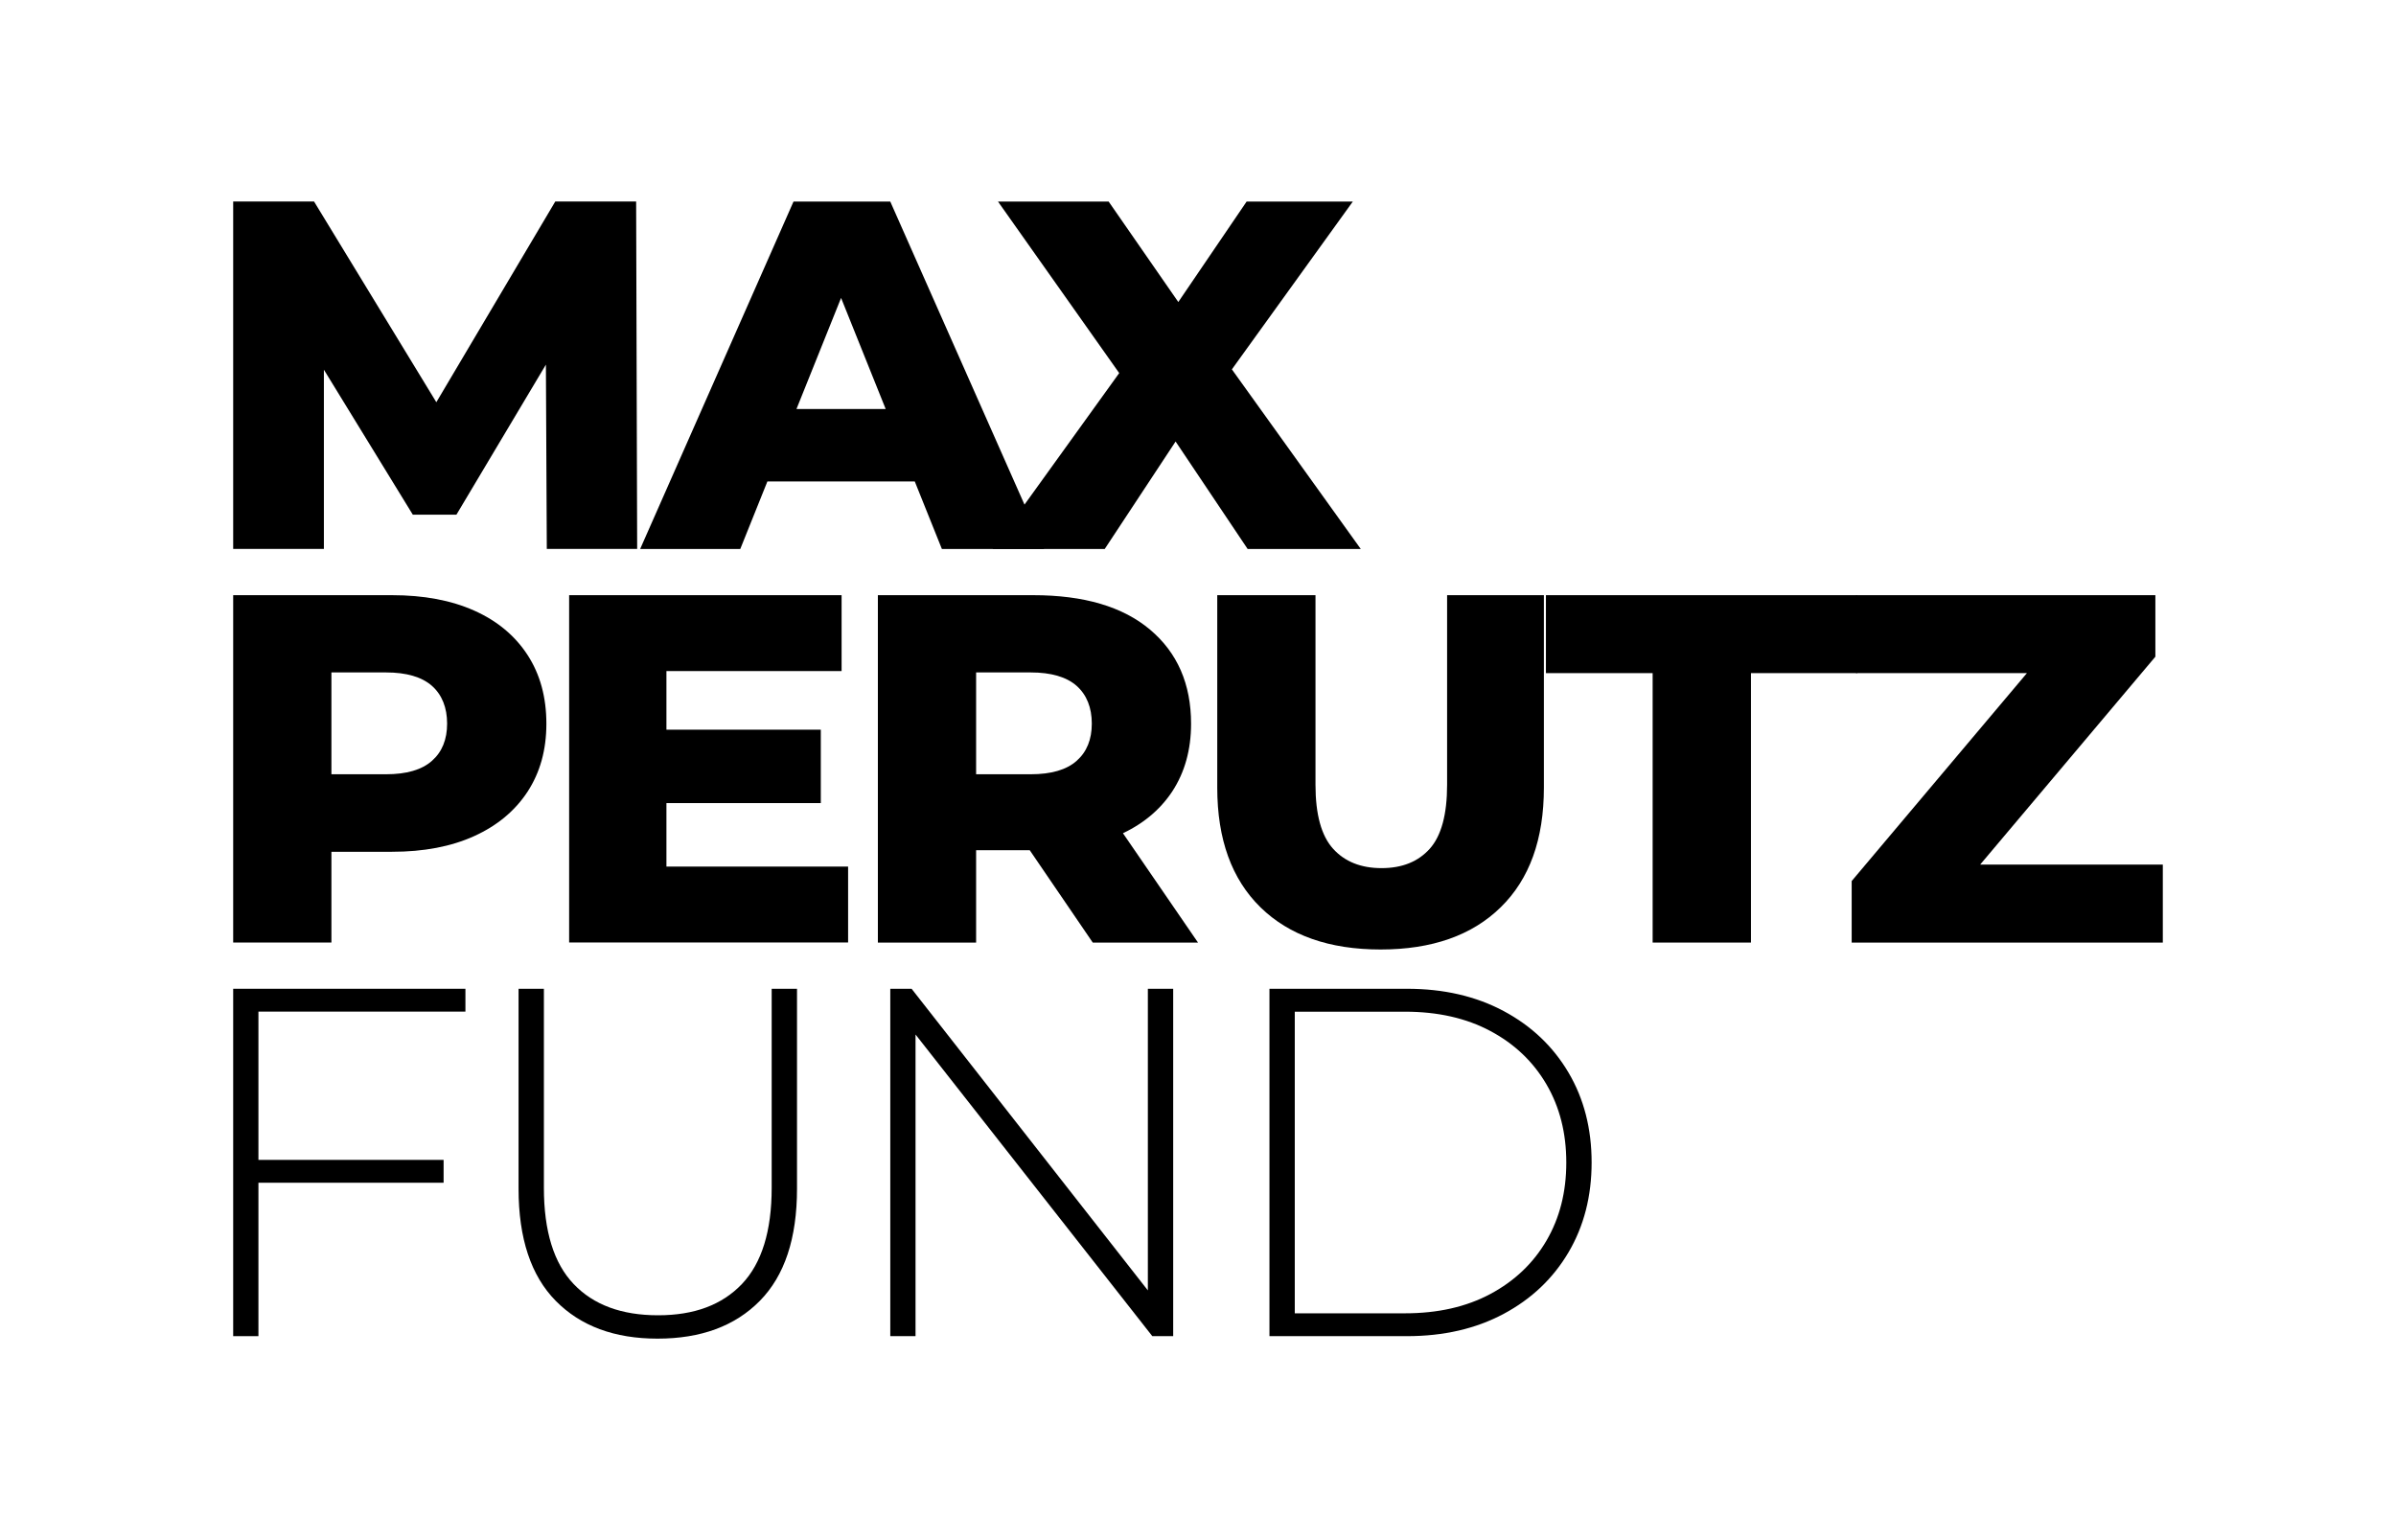
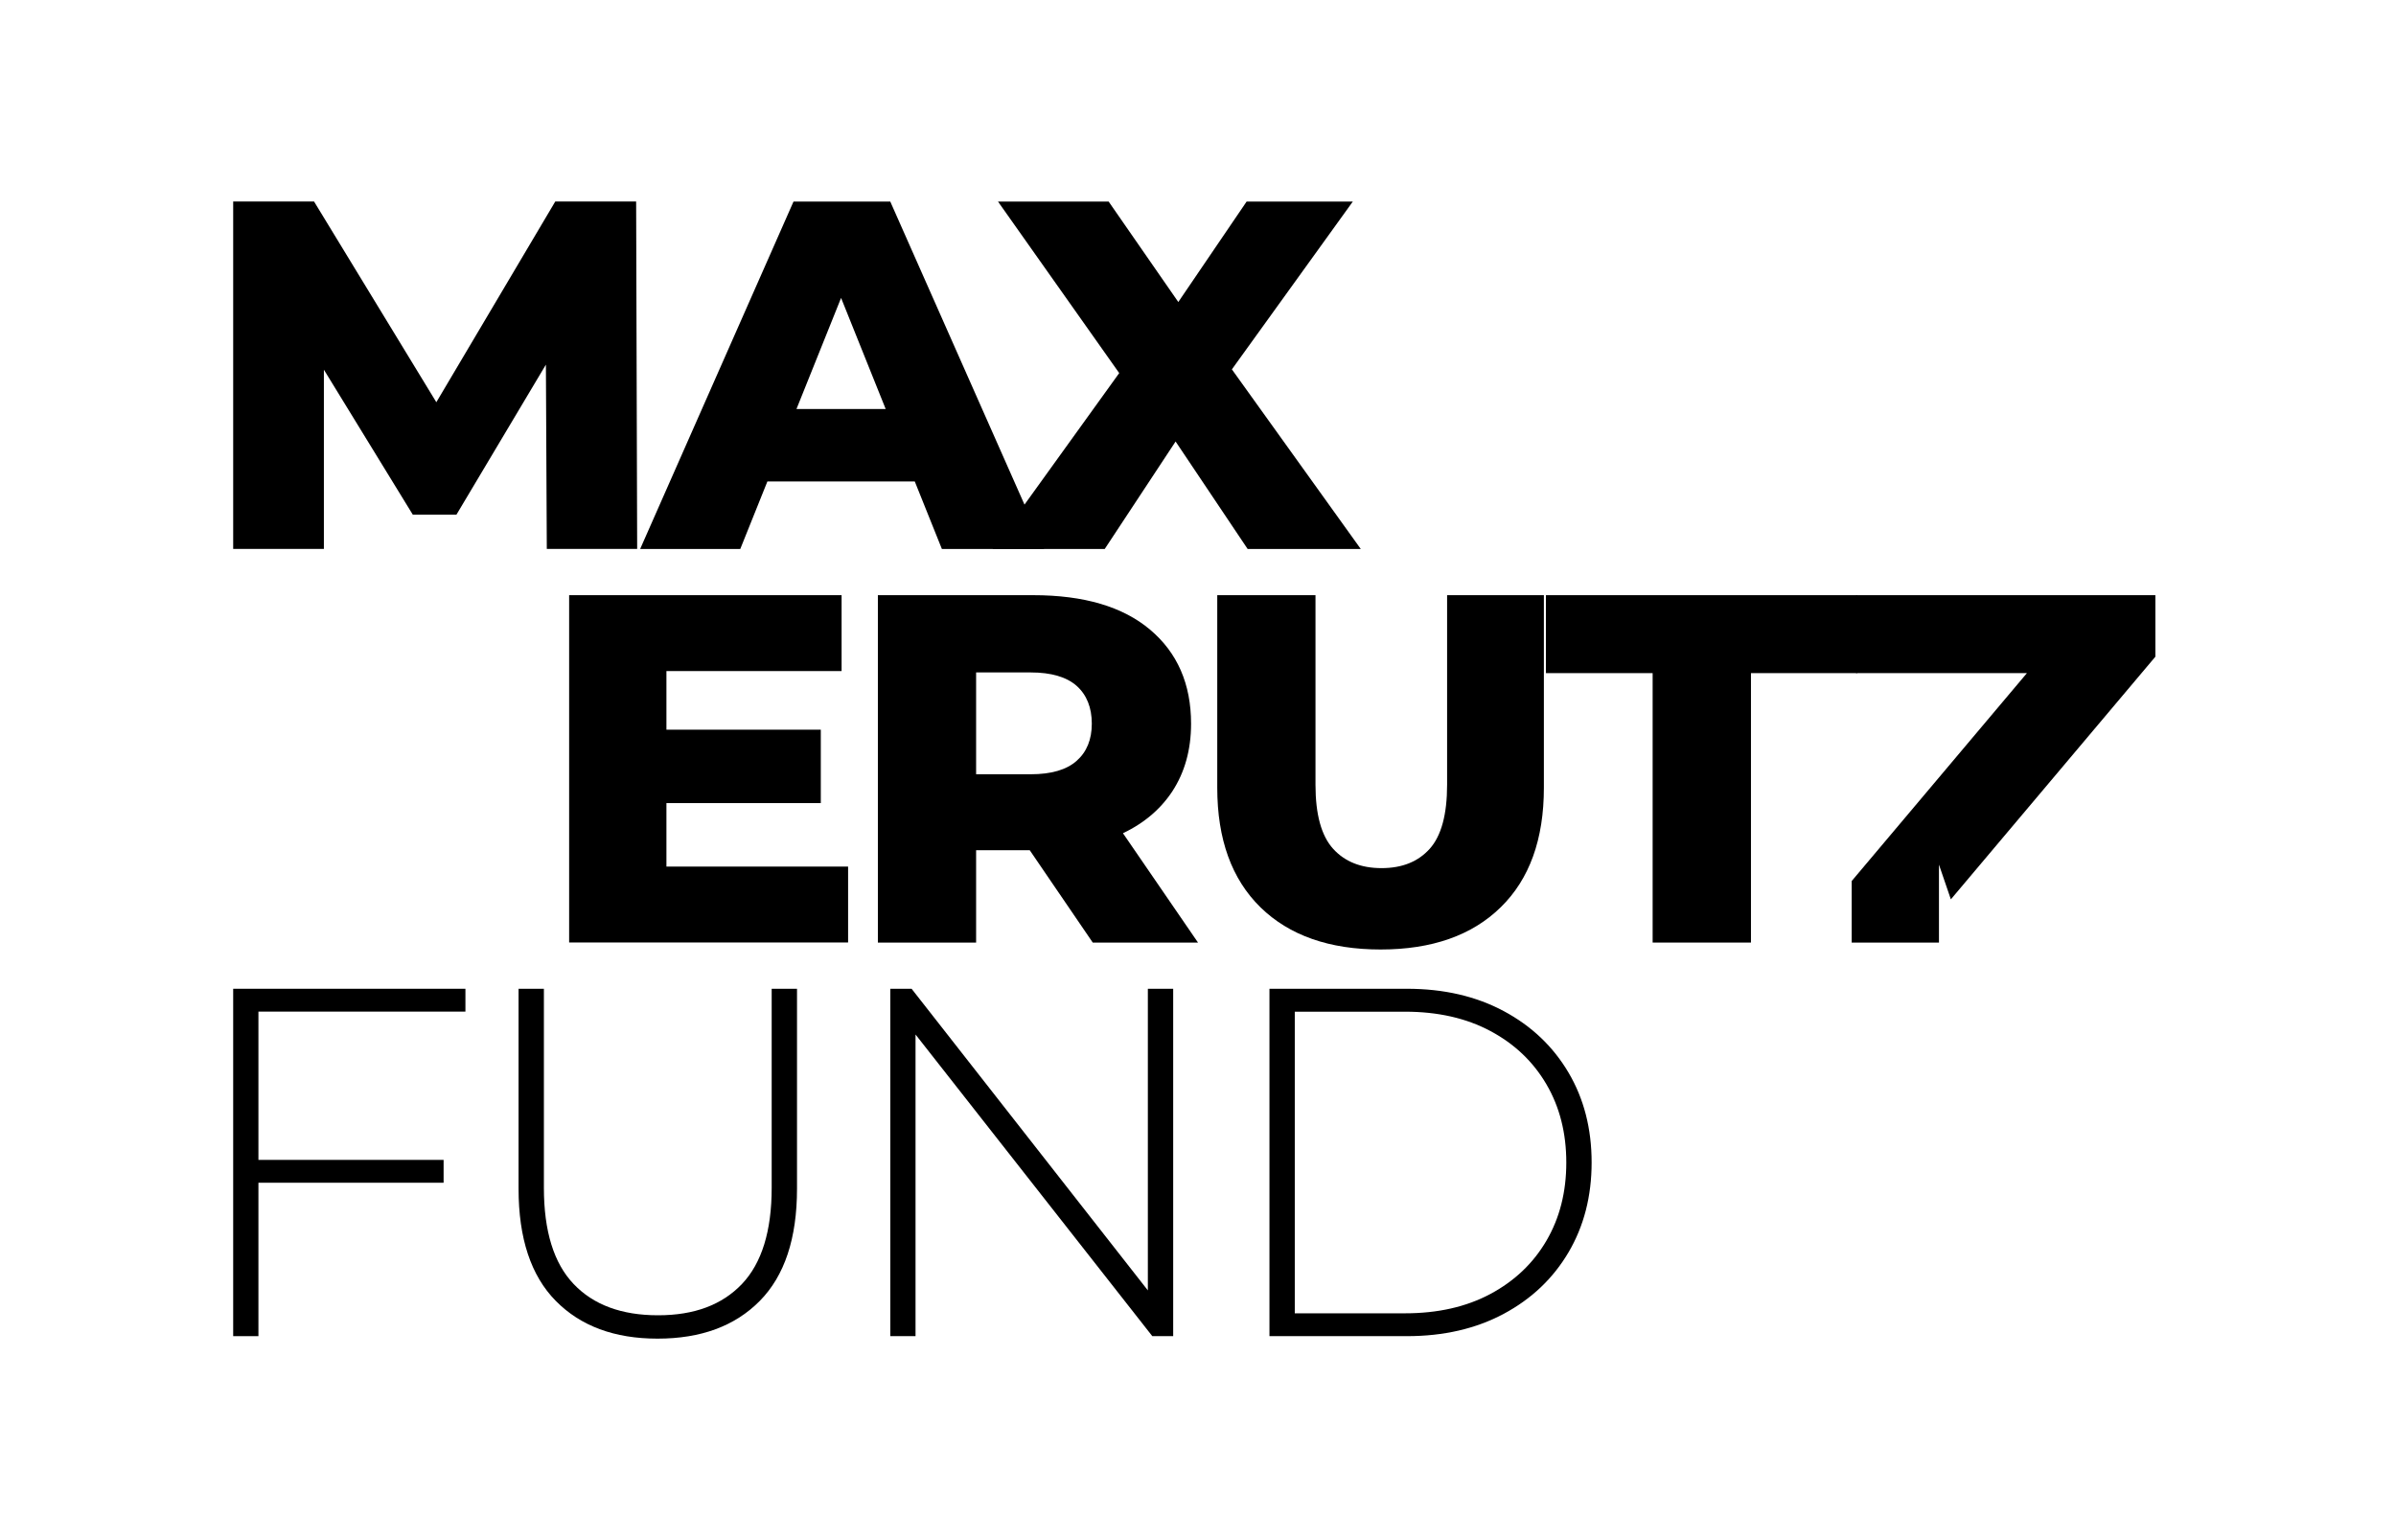
<svg xmlns="http://www.w3.org/2000/svg" id="Layer_1" version="1.1" viewBox="0 0 280 180">
  <g>
    <path d="M27.25,64.16V23.55h9.45l16.82,27.61h-4.99l16.36-27.61h9.45l.12,40.6h-10.56l-.12-24.53h1.8l-12.24,20.53h-5.1l-12.59-20.53h2.2v24.53h-10.61Z" />
    <path d="M74.81,64.16l17.92-40.6h11.31l17.98,40.6h-11.95l-14.04-34.97h4.52l-14.04,34.97h-11.72ZM84.61,56.27l2.96-8.47h19.84l2.96,8.47h-25.75Z" />
    <path d="M115.99,64.16l17.75-24.65-.06,8.18-17.05-24.13h12.93l10.9,15.72-5.51.06,10.73-15.78h12.41l-17.05,23.66v-8.12l17.98,25.06h-13.22l-11.08-16.53h5.28l-10.9,16.53h-13.11Z" />
  </g>
  <g>
-     <path d="M27.25,110.16v-40.6h18.56c3.71,0,6.91.6,9.6,1.8s4.77,2.93,6.24,5.19c1.47,2.26,2.2,4.94,2.2,8.03s-.74,5.7-2.2,7.95c-1.47,2.24-3.55,3.97-6.24,5.19s-5.89,1.83-9.6,1.83h-12.18l5.1-4.99v15.6h-11.48ZM38.73,95.77l-5.1-5.28h11.48c2.4,0,4.19-.52,5.37-1.57,1.18-1.04,1.77-2.49,1.77-4.35s-.59-3.36-1.77-4.41c-1.18-1.04-2.97-1.57-5.37-1.57h-11.48l5.1-5.28v22.45Z" />
    <path d="M66.51,110.16v-40.6h31.84v8.87h-20.47v22.85h21.23v8.87h-32.6ZM77.07,93.86v-8.58h18.85v8.58h-18.85Z" />
    <path d="M102.59,110.16v-40.6h18.15c5.92,0,10.47,1.34,13.66,4.03,3.19,2.69,4.79,6.35,4.79,10.99,0,3.05-.74,5.69-2.2,7.92-1.47,2.22-3.55,3.92-6.24,5.1-2.69,1.18-5.89,1.77-9.6,1.77h-12.18l5.1-4.81v15.6h-11.48ZM114.07,95.77l-5.1-5.28h11.48c2.4,0,4.19-.52,5.37-1.57,1.18-1.04,1.77-2.49,1.77-4.35s-.59-3.36-1.77-4.41c-1.18-1.04-2.97-1.57-5.37-1.57h-11.48l5.1-5.28v22.45ZM127.7,110.16l-10.09-14.79h12.24l10.15,14.79h-12.3Z" />
    <path d="M161.34,110.97c-5.99,0-10.67-1.64-14.04-4.93-3.36-3.29-5.05-7.95-5.05-13.98v-22.5h11.48v22.16c0,3.48.69,5.97,2.06,7.48,1.37,1.51,3.26,2.26,5.66,2.26s4.27-.75,5.63-2.26c1.35-1.51,2.03-4,2.03-7.48v-22.16h11.31v22.5c0,6.03-1.68,10.69-5.05,13.98-3.36,3.29-8.04,4.93-14.04,4.93Z" />
    <path d="M193.13,110.16v-31.49h-12.47v-9.11h36.37v9.11h-12.41v31.49h-11.48Z" />
-     <path d="M216.39,110.16v-7.19l23.9-28.36,1.39,4.06h-24.77v-9.11h34.97v7.19l-23.9,28.36-1.39-4.06h26.16v9.11h-36.37Z" />
+     <path d="M216.39,110.16v-7.19l23.9-28.36,1.39,4.06h-24.77v-9.11h34.97v7.19l-23.9,28.36-1.39-4.06v9.11h-36.37Z" />
  </g>
  <g>
    <path d="M27.25,156.16v-40.6h27.14v2.67h-24.19v37.93h-2.96ZM29.86,138.23v-2.67h21.98v2.67h-21.98Z" />
    <path d="M76.84,156.45c-5.03,0-8.99-1.47-11.89-4.41-2.9-2.94-4.35-7.31-4.35-13.11v-23.37h2.96v23.26c0,5.07,1.16,8.82,3.48,11.25,2.32,2.44,5.61,3.65,9.86,3.65s7.48-1.22,9.8-3.65c2.32-2.44,3.48-6.19,3.48-11.25v-23.26h2.96v23.37c0,5.8-1.45,10.17-4.35,13.11s-6.88,4.41-11.95,4.41Z" />
    <path d="M104.04,156.16v-40.6h2.49l28.94,36.95h-1.33v-36.95h2.96v40.6h-2.44l-29-36.95h1.33v36.95h-2.96Z" />
    <path d="M148.35,156.16v-40.6h16.07c4.29,0,8.06.87,11.31,2.61s5.77,4.14,7.57,7.19c1.8,3.05,2.7,6.55,2.7,10.5s-.9,7.44-2.7,10.5c-1.8,3.05-4.32,5.45-7.57,7.19s-7.02,2.61-11.31,2.61h-16.07ZM151.31,153.49h12.88c3.83,0,7.15-.75,9.98-2.26,2.82-1.51,5.01-3.59,6.55-6.23,1.55-2.65,2.32-5.69,2.32-9.13s-.77-6.49-2.32-9.14c-1.55-2.65-3.73-4.73-6.55-6.23-2.82-1.51-6.15-2.26-9.98-2.26h-12.88v35.26Z" />
  </g>
</svg>